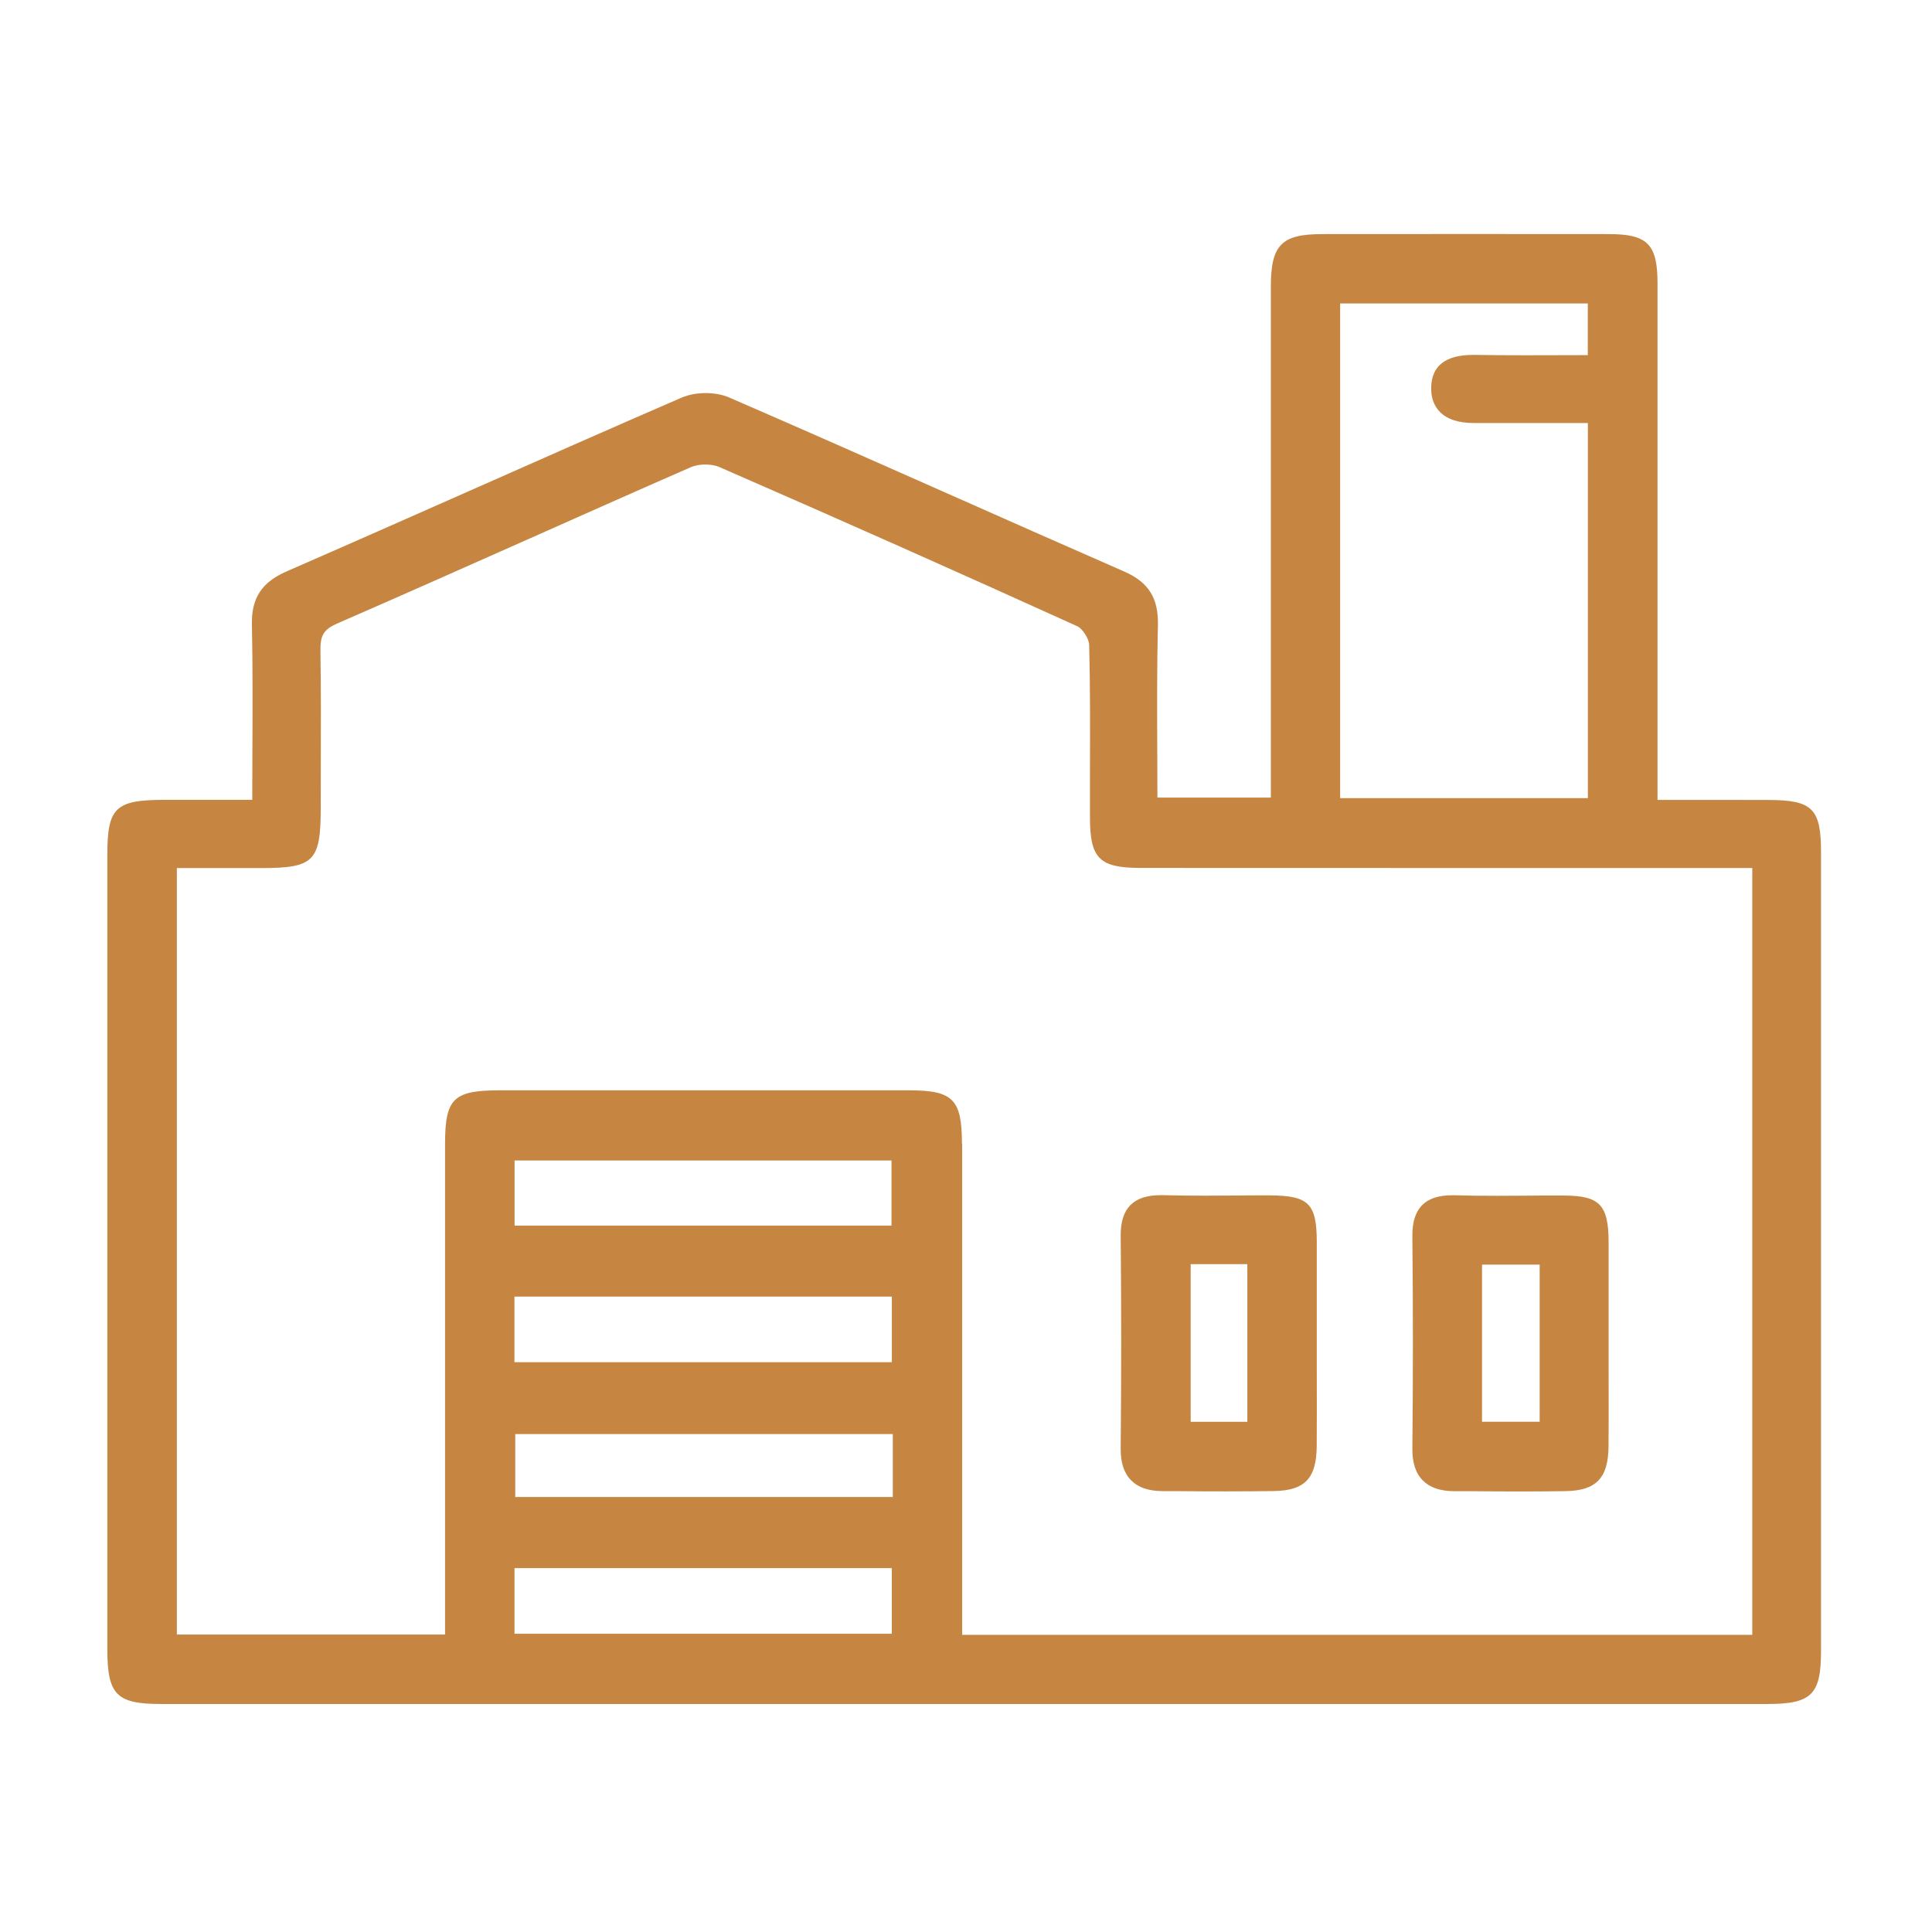
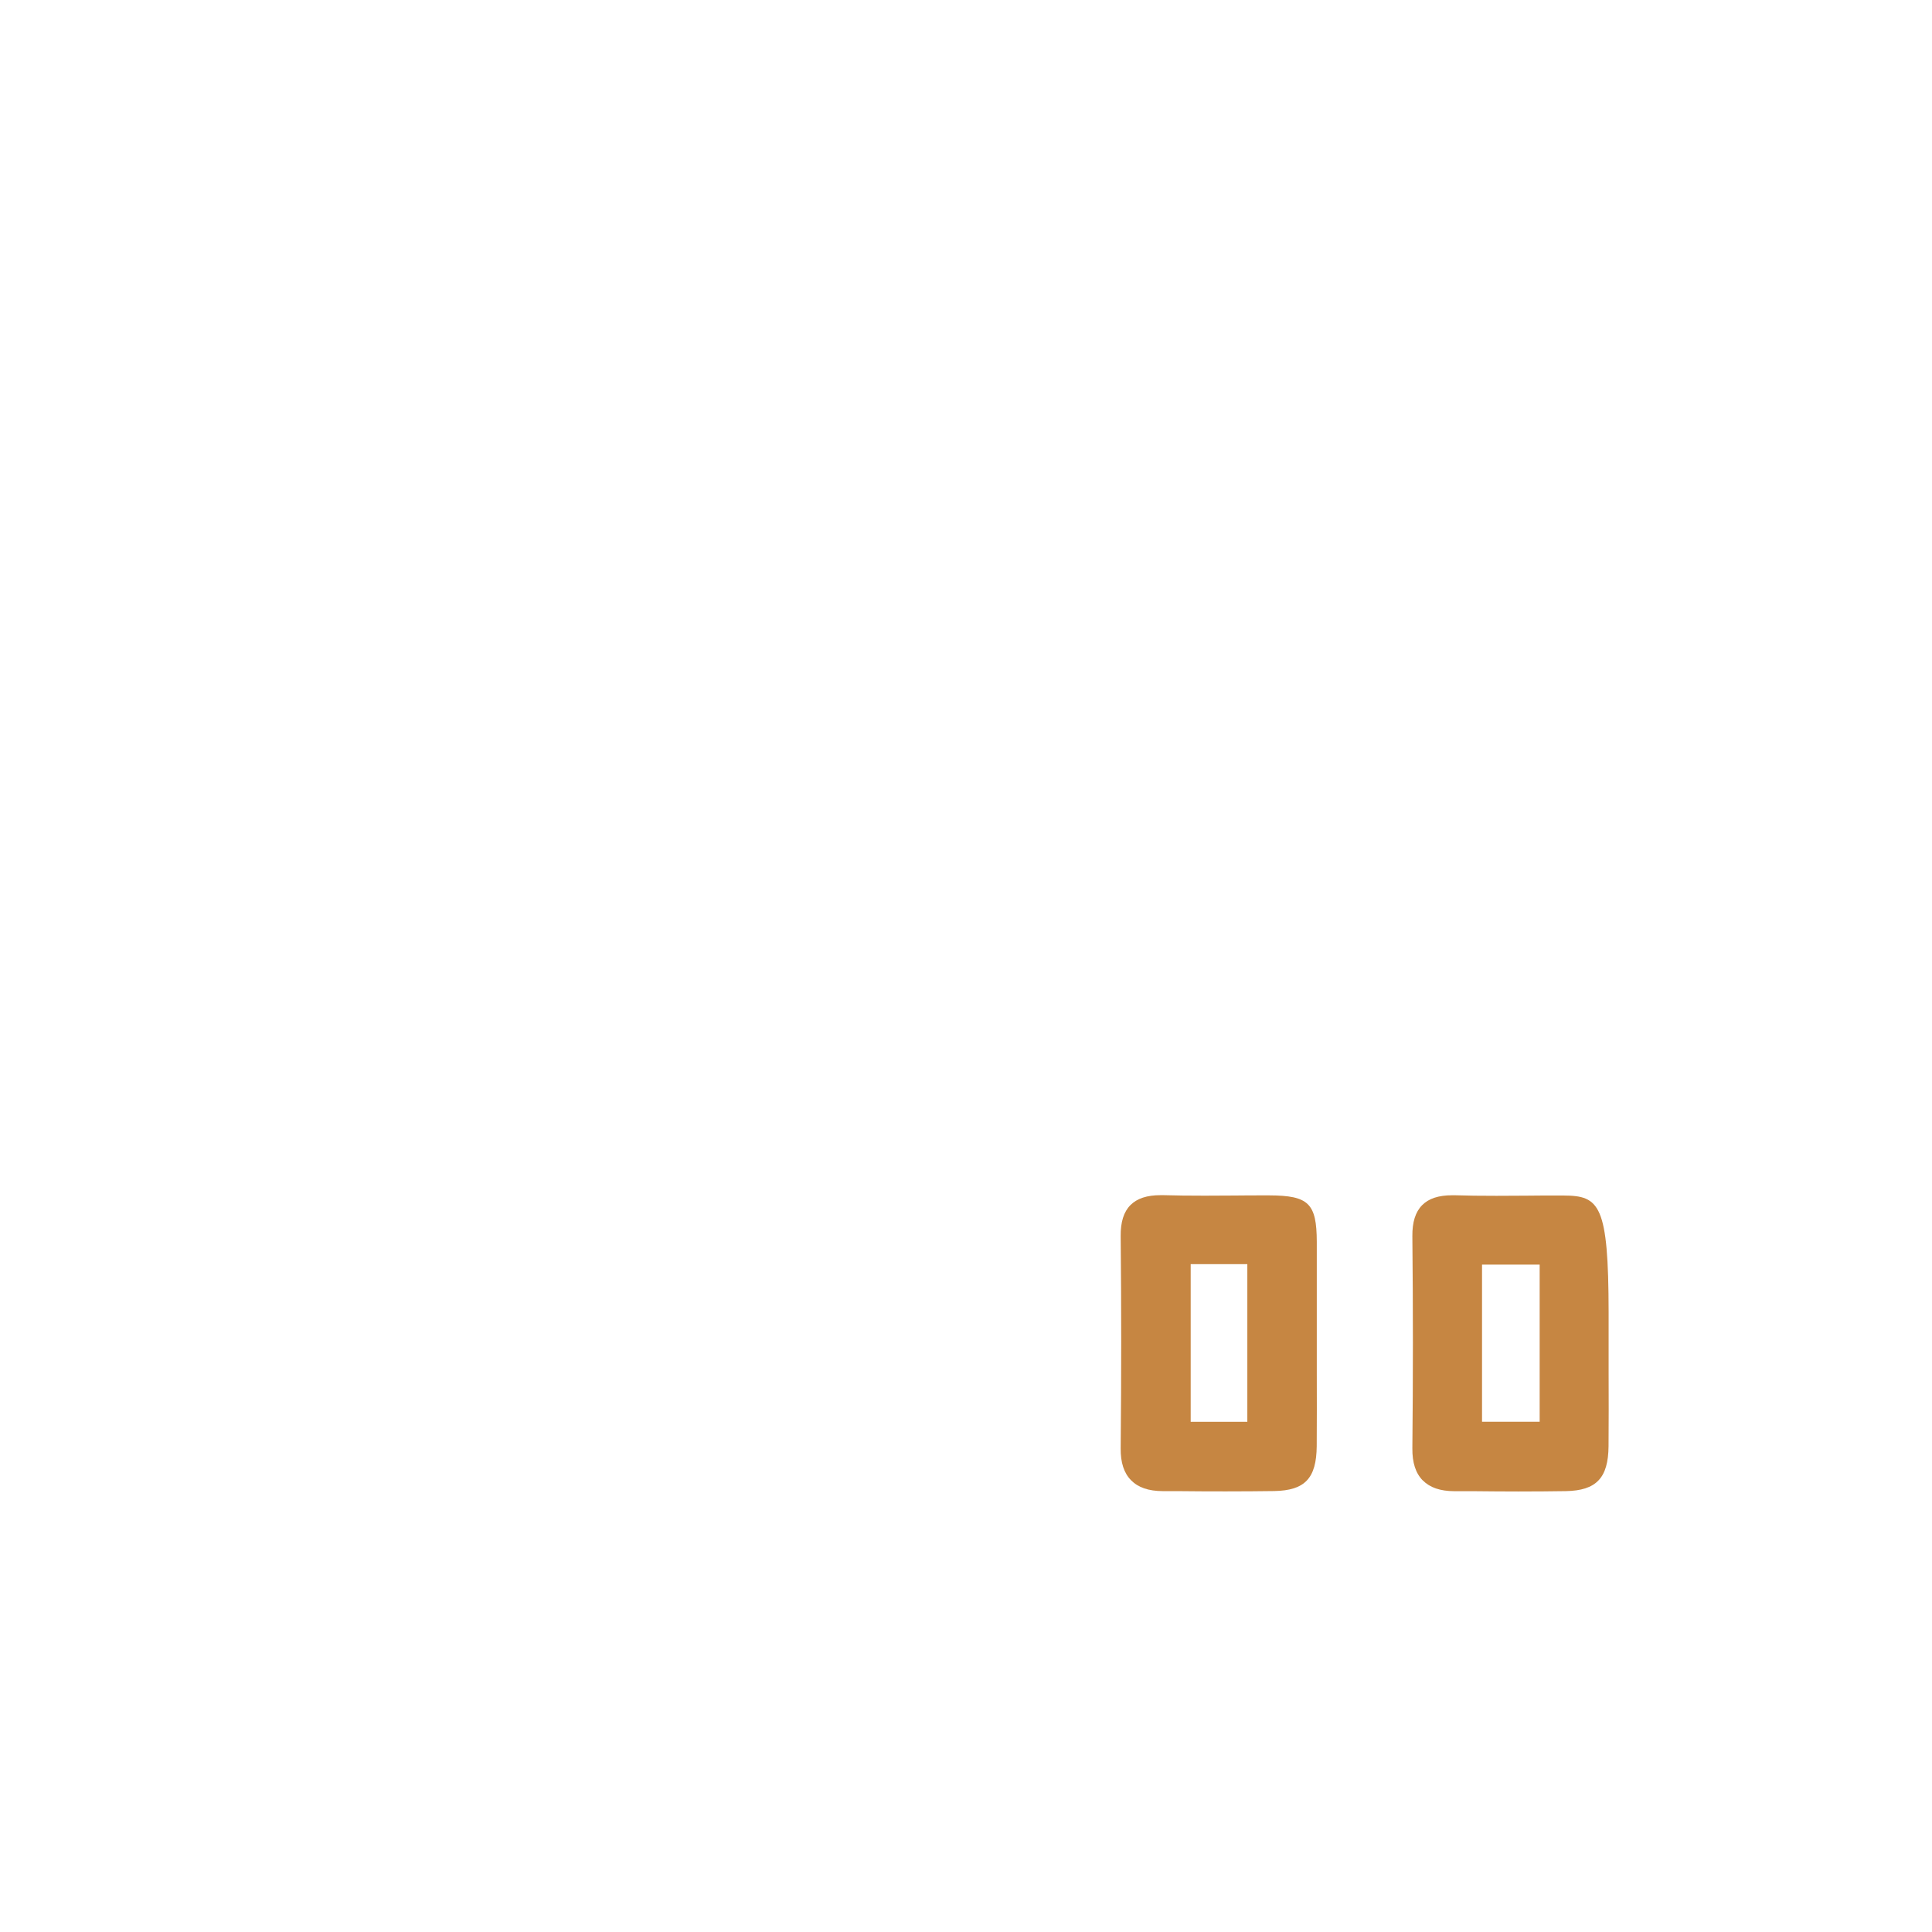
<svg xmlns="http://www.w3.org/2000/svg" width="81" height="81" viewBox="0 0 81 81" fill="none">
-   <path d="M76.347 35.715C76.347 33.913 75.985 33.548 74.192 33.539C73.56 33.539 72.924 33.536 72.283 33.536H70.79C70.363 33.536 69.933 33.536 69.493 33.536V27.071C69.493 22.01 69.493 16.949 69.493 11.885C69.493 10.241 69.075 9.816 67.463 9.814C65.513 9.814 63.56 9.811 61.609 9.811C59.553 9.811 57.498 9.811 55.441 9.814C53.726 9.814 53.281 10.268 53.281 12.016C53.281 17.05 53.281 22.084 53.281 27.119V32.393V33.438H48.525C48.525 32.794 48.522 32.159 48.519 31.523C48.511 29.692 48.505 27.964 48.546 26.204C48.573 25.076 48.151 24.405 47.13 23.96C44.72 22.907 42.277 21.823 39.914 20.775C36.854 19.419 33.693 18.018 30.57 16.664C30.297 16.546 29.947 16.48 29.585 16.48C29.223 16.48 28.861 16.549 28.579 16.67C25.593 17.964 22.565 19.303 19.638 20.6C17.142 21.704 14.56 22.847 12.013 23.957C10.974 24.411 10.54 25.073 10.561 26.177C10.597 27.932 10.591 29.677 10.582 31.523C10.582 32.182 10.576 32.85 10.576 33.533H9.552H8.347C7.845 33.533 7.353 33.533 6.86 33.533C4.83 33.542 4.5 33.865 4.5 35.845C4.5 46.944 4.5 58.042 4.5 69.137C4.5 71.055 4.88 71.441 6.762 71.441H40.131H74.1C75.946 71.441 76.347 71.049 76.347 69.229C76.347 58.057 76.347 46.884 76.347 35.712V35.715ZM40.33 47.953C40.33 46.089 39.956 45.712 38.11 45.712C35.287 45.712 32.467 45.712 29.644 45.712C26.821 45.712 23.859 45.712 20.965 45.712C19.003 45.712 18.659 46.05 18.659 47.976C18.659 52.693 18.659 57.407 18.659 62.123V67.448V68.529H7.415V36.394H8.311H9.505H10.962C13.167 36.394 13.447 36.109 13.447 33.862C13.447 33.289 13.447 32.72 13.449 32.147C13.455 30.553 13.458 28.908 13.435 27.285C13.423 26.632 13.577 26.385 14.141 26.139C16.759 24.999 19.413 23.818 21.98 22.678C24.269 21.66 26.634 20.606 28.968 19.585C29.128 19.514 29.347 19.475 29.573 19.475C29.796 19.475 30.003 19.514 30.161 19.582C35.21 21.782 40.259 24.029 45.171 26.258C45.388 26.356 45.658 26.786 45.664 27.038C45.709 28.796 45.703 30.582 45.697 32.313C45.697 32.966 45.694 33.616 45.697 34.269C45.697 35.991 46.091 36.385 47.804 36.388C51.888 36.388 55.97 36.391 60.054 36.391H66.059H72.064H73.465V68.541H40.339V58.766C40.339 55.16 40.339 51.553 40.339 47.947L40.33 47.953ZM37.43 60.123V62.764H21.603V60.123H37.43ZM37.391 54.361V57.11H21.568V54.361H37.391ZM21.574 51.384V48.653H37.377V51.384H21.574ZM37.389 65.744V68.496H21.571V65.744H37.389ZM66.572 14.889C66.172 14.889 65.771 14.889 65.376 14.892C64.889 14.892 64.406 14.895 63.922 14.895C63.111 14.895 62.45 14.889 61.841 14.88H61.752C60.624 14.88 60.036 15.326 60.004 16.207C59.986 16.643 60.108 16.997 60.357 17.258C60.663 17.576 61.146 17.736 61.799 17.736C62.5 17.736 63.189 17.736 63.88 17.736H65.347H66.572V33.462H56.186V12.722H66.569V14.889H66.572Z" fill="#C68642" />
  <path d="M47.418 62.058C47.718 62.364 48.151 62.513 48.745 62.516H49.336C50.018 62.524 50.701 62.527 51.384 62.527C52.147 62.527 52.812 62.521 53.423 62.513C54.711 62.489 55.192 61.978 55.204 60.628C55.21 59.618 55.21 58.591 55.207 57.597C55.207 57.161 55.207 56.724 55.207 56.288V55.038C55.207 54.047 55.21 53.053 55.207 52.061C55.201 50.45 54.865 50.123 53.215 50.117H53.025C52.604 50.117 52.182 50.117 51.764 50.123C51.345 50.123 50.924 50.129 50.505 50.129C49.834 50.129 49.288 50.123 48.778 50.108C48.736 50.108 48.697 50.108 48.659 50.108C48.086 50.108 47.673 50.245 47.394 50.524C47.112 50.809 46.979 51.236 46.985 51.827C47.014 54.724 47.014 57.716 46.985 60.72C46.979 61.319 47.121 61.759 47.424 62.064L47.418 62.058ZM49.92 59.61V52.999H52.295V59.61H49.92Z" fill="#C68642" />
-   <path d="M59.65 62.065C59.95 62.368 60.381 62.516 60.971 62.519H61.791C62.408 62.525 63.025 62.531 63.646 62.531C64.409 62.531 65.044 62.525 65.649 62.516C66.926 62.492 67.427 61.967 67.439 60.634C67.448 59.622 67.445 58.595 67.442 57.601C67.442 57.164 67.442 56.731 67.442 56.294V55.024C67.442 54.039 67.445 53.053 67.442 52.068C67.436 50.509 67.065 50.129 65.557 50.123H65.216C64.803 50.123 64.391 50.123 63.978 50.129C63.566 50.129 63.156 50.135 62.743 50.135C62.067 50.135 61.514 50.129 61.004 50.112C60.962 50.112 60.924 50.112 60.885 50.112C60.312 50.112 59.9 50.248 59.624 50.527C59.342 50.812 59.208 51.24 59.214 51.83C59.244 54.822 59.244 57.811 59.214 60.72C59.208 61.323 59.351 61.765 59.653 62.071L59.65 62.065ZM62.135 59.607V53.02H64.551V59.607H62.135Z" fill="#C68642" />
+   <path d="M59.65 62.065C59.95 62.368 60.381 62.516 60.971 62.519H61.791C62.408 62.525 63.025 62.531 63.646 62.531C64.409 62.531 65.044 62.525 65.649 62.516C66.926 62.492 67.427 61.967 67.439 60.634C67.448 59.622 67.445 58.595 67.442 57.601C67.442 57.164 67.442 56.731 67.442 56.294V55.024C67.436 50.509 67.065 50.129 65.557 50.123H65.216C64.803 50.123 64.391 50.123 63.978 50.129C63.566 50.129 63.156 50.135 62.743 50.135C62.067 50.135 61.514 50.129 61.004 50.112C60.962 50.112 60.924 50.112 60.885 50.112C60.312 50.112 59.9 50.248 59.624 50.527C59.342 50.812 59.208 51.24 59.214 51.83C59.244 54.822 59.244 57.811 59.214 60.72C59.208 61.323 59.351 61.765 59.653 62.071L59.65 62.065ZM62.135 59.607V53.02H64.551V59.607H62.135Z" fill="#C68642" />
</svg>